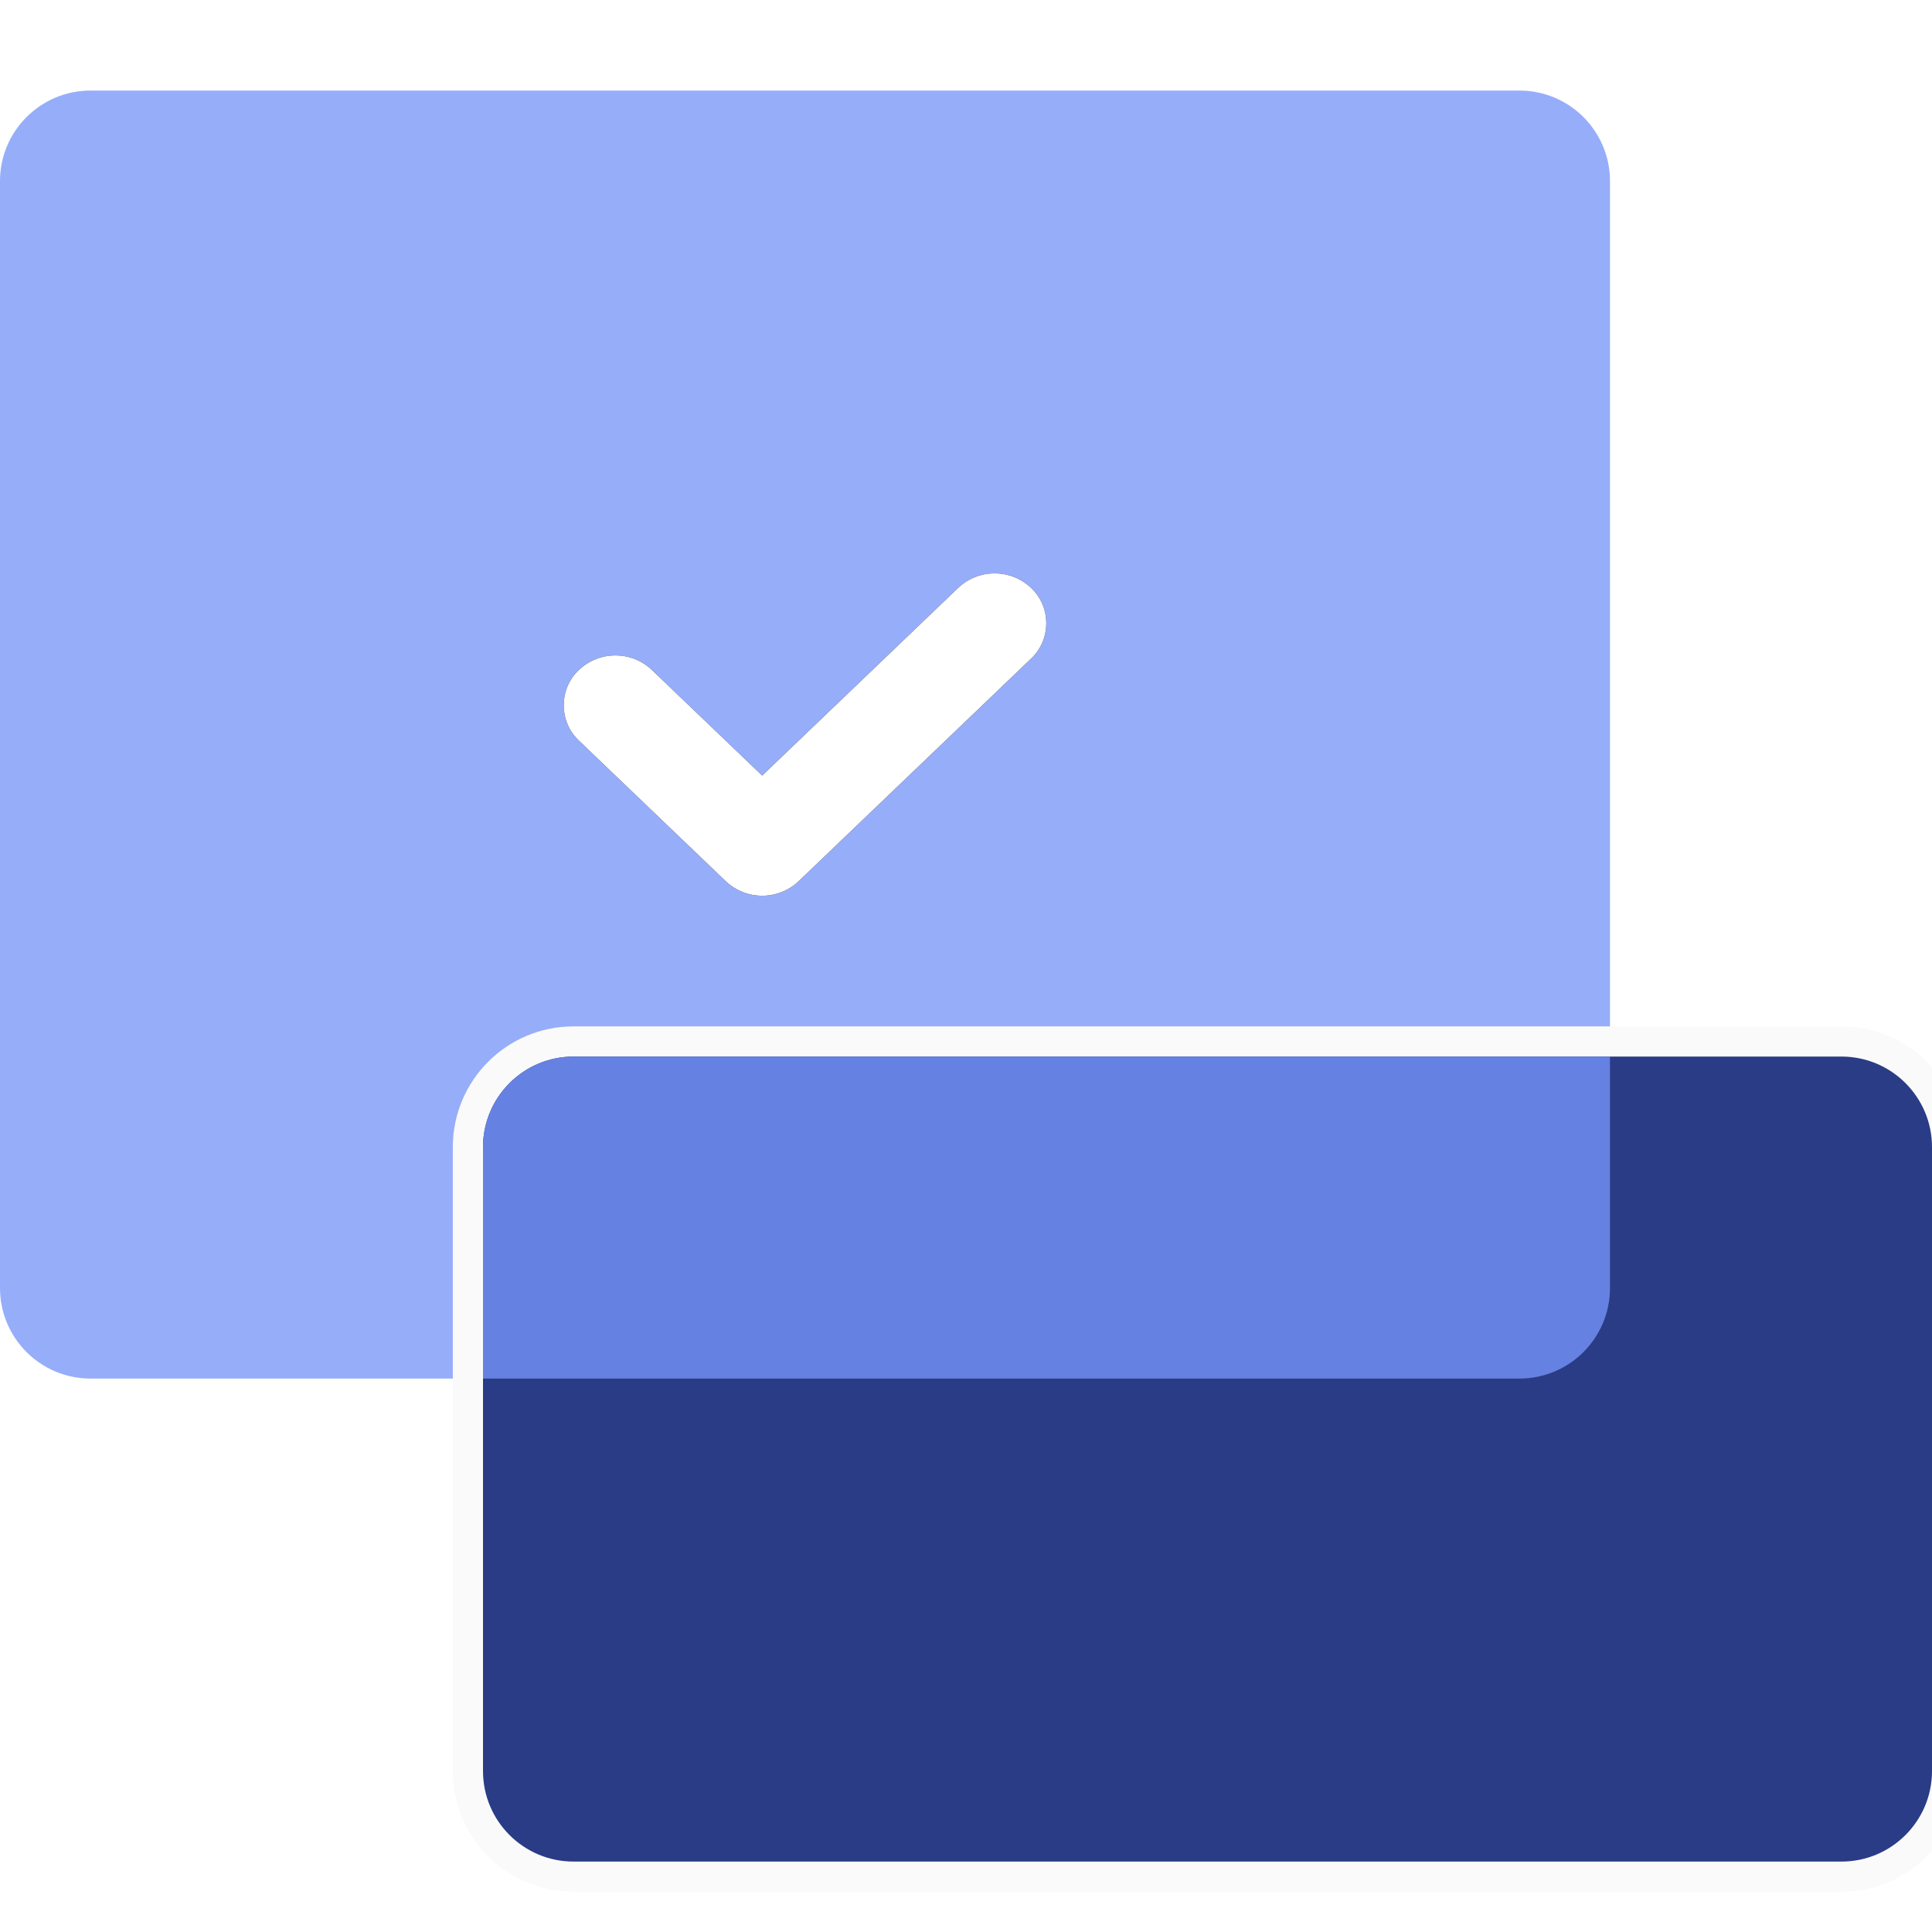
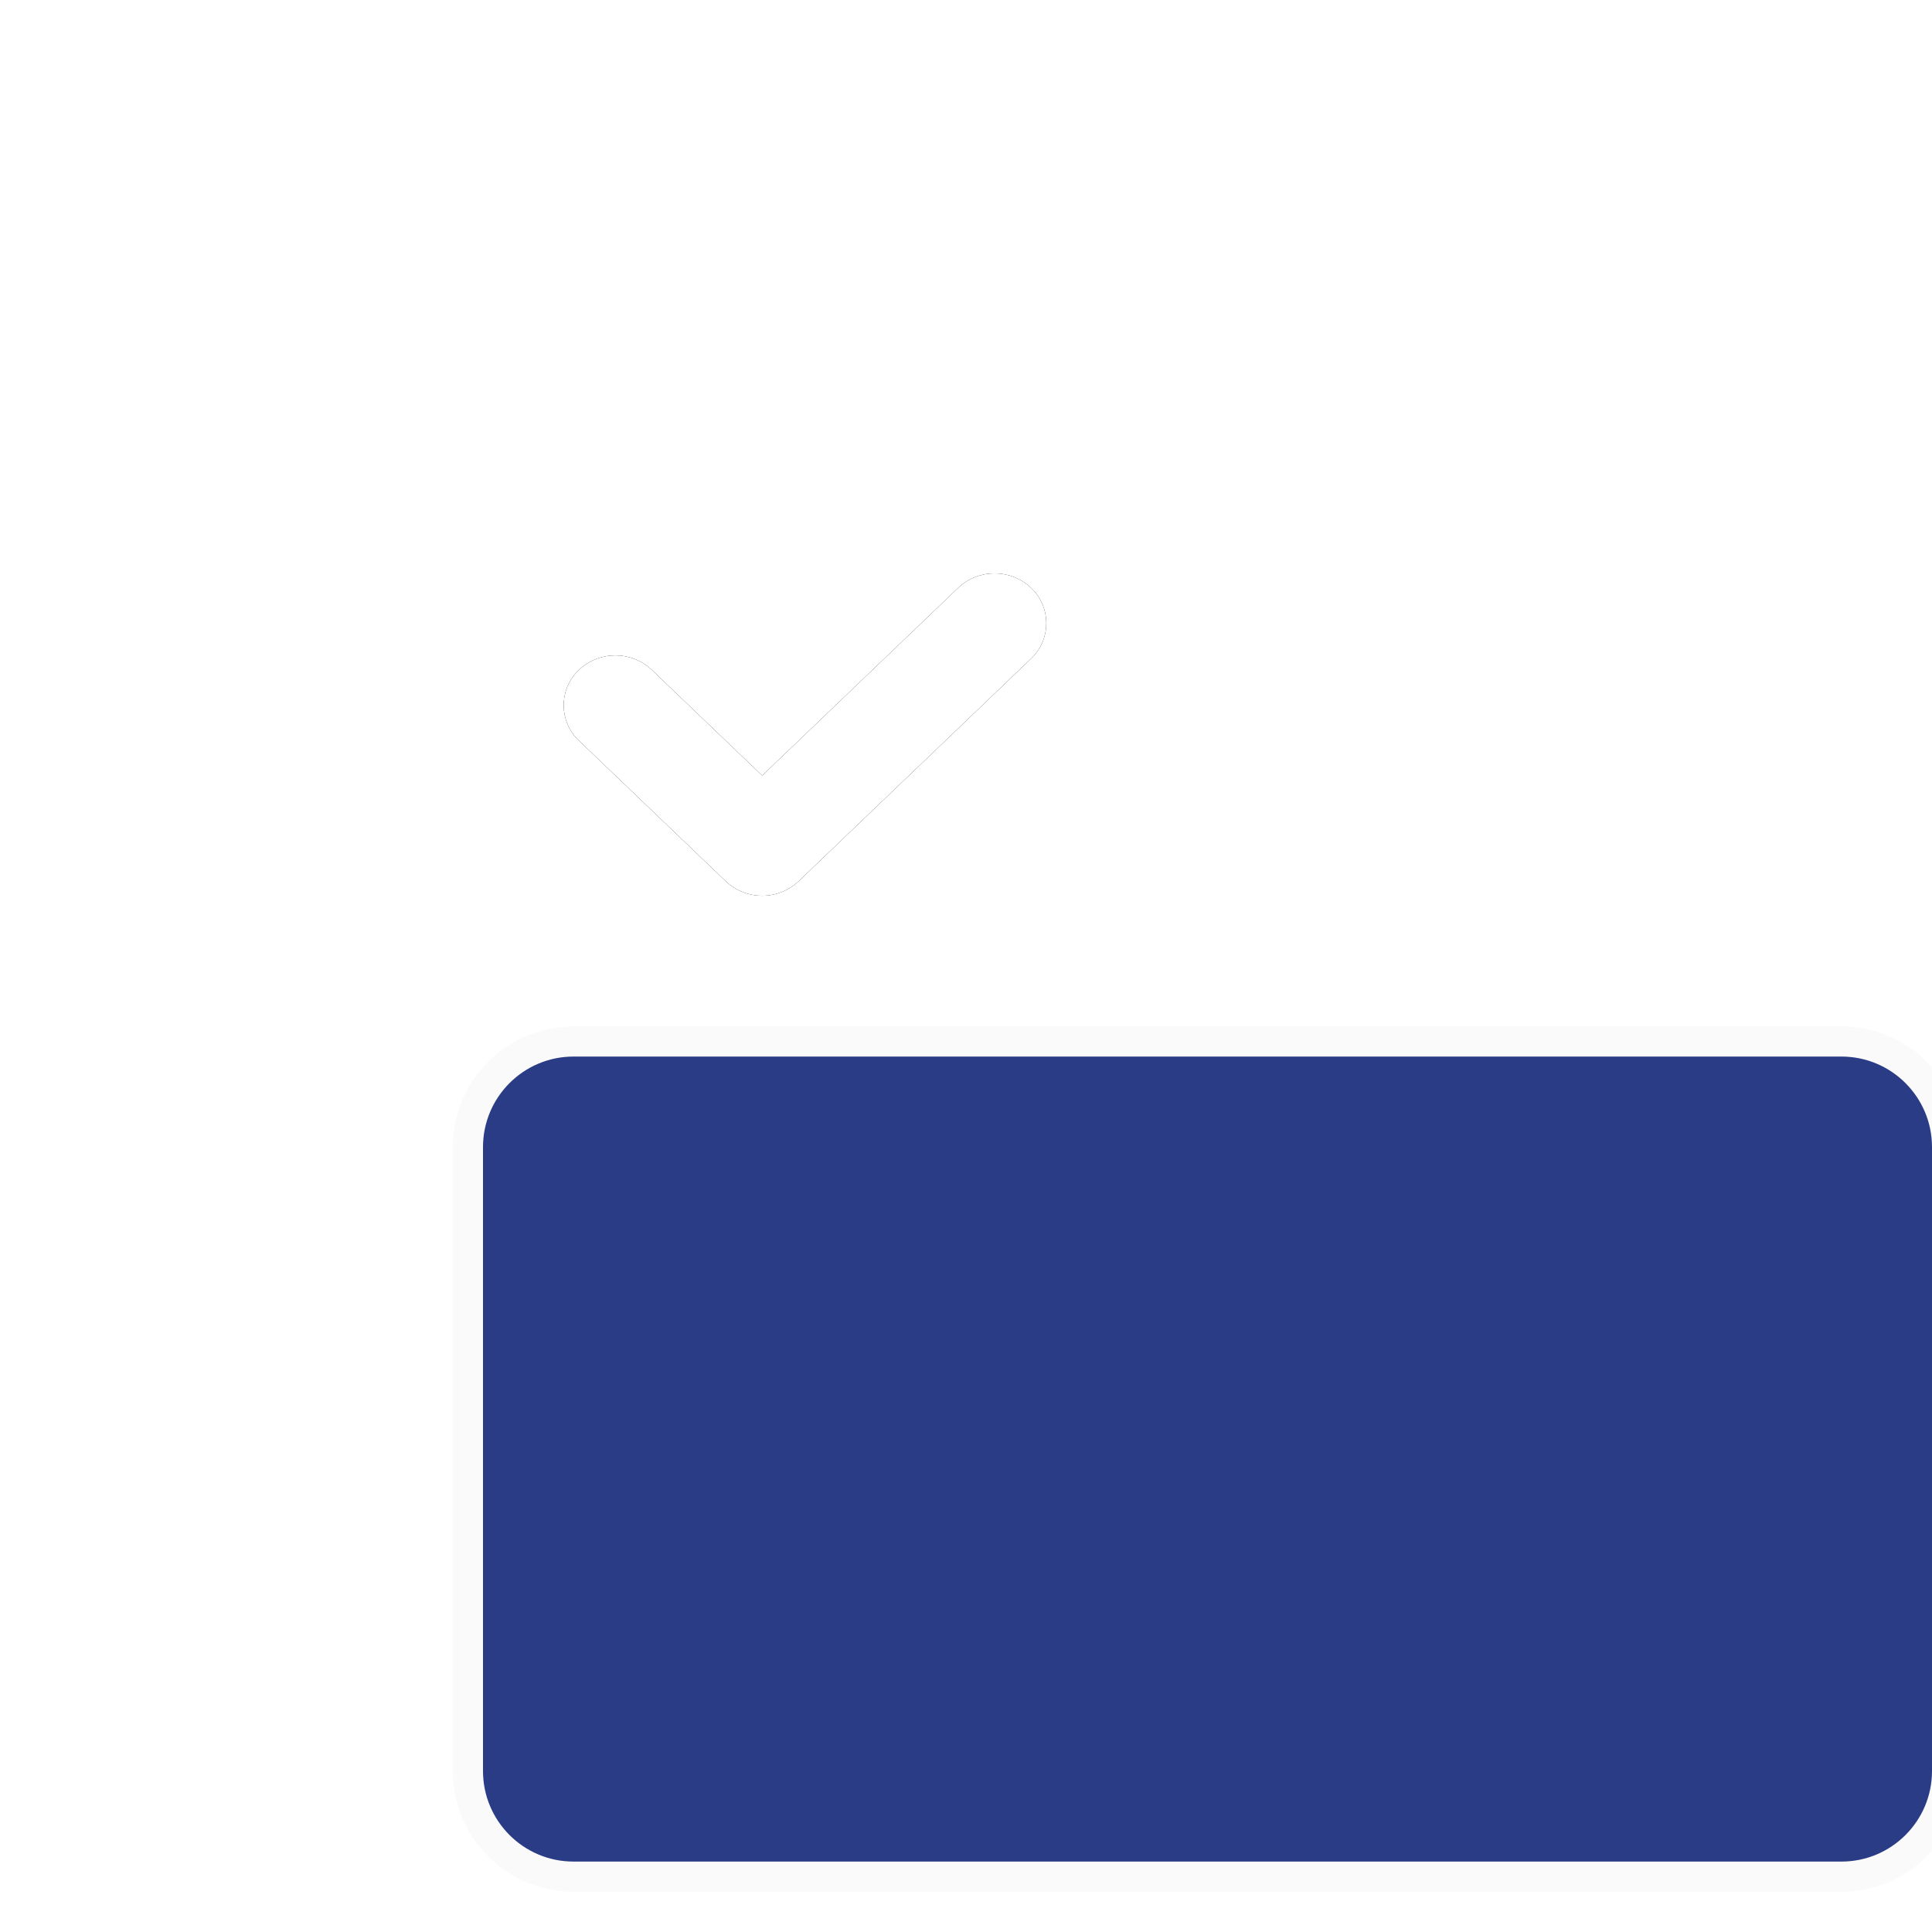
<svg xmlns="http://www.w3.org/2000/svg" xmlns:xlink="http://www.w3.org/1999/xlink" width="64px" height="64px" viewBox="0 0 64 64" version="1.1">
  <title>数据可靠</title>
  <desc>Created with Sketch.</desc>
  <defs>
    <path d="M25.248,22.692 L31.732,16.482 C32.412,15.831 33.483,15.831 34.163,16.482 C34.806,17.098 34.828,18.119 34.212,18.762 C34.196,18.778 34.18,18.795 34.163,18.811 L26.464,26.184 C25.784,26.835 24.712,26.835 24.033,26.184 L19.17,21.527 C18.527,20.912 18.505,19.891 19.121,19.248 C19.137,19.231 19.153,19.215 19.17,19.199 C19.85,18.548 20.922,18.548 21.601,19.199 L25.248,22.692 Z" id="path-1" />
    <filter x="-150.0%" y="-225.1%" width="399.9%" height="550.1%" filterUnits="objectBoundingBox" id="filter-2">
      <feOffset dx="0" dy="0" in="SourceAlpha" result="shadowOffsetOuter1" />
      <feGaussianBlur stdDeviation="8" in="shadowOffsetOuter1" result="shadowBlurOuter1" />
      <feColorMatrix values="0 0 0 0 0.904   0 0 0 0 0.927   0 0 0 0 1  0 0 0 1 0" type="matrix" in="shadowBlurOuter1" result="shadowMatrixOuter1" />
      <feOffset dx="0" dy="0" in="SourceAlpha" result="shadowOffsetOuter2" />
      <feGaussianBlur stdDeviation="4.5" in="shadowOffsetOuter2" result="shadowBlurOuter2" />
      <feColorMatrix values="0 0 0 0 1   0 0 0 0 1   0 0 0 0 1  0 0 0 1 0" type="matrix" in="shadowBlurOuter2" result="shadowMatrixOuter2" />
      <feOffset dx="0" dy="0" in="SourceAlpha" result="shadowOffsetOuter3" />
      <feGaussianBlur stdDeviation="1" in="shadowOffsetOuter3" result="shadowBlurOuter3" />
      <feColorMatrix values="0 0 0 0 1   0 0 0 0 1   0 0 0 0 1  0 0 0 1 0" type="matrix" in="shadowBlurOuter3" result="shadowMatrixOuter3" />
      <feMerge>
        <feMergeNode in="shadowMatrixOuter1" />
        <feMergeNode in="shadowMatrixOuter2" />
        <feMergeNode in="shadowMatrixOuter3" />
      </feMerge>
    </filter>
  </defs>
  <g id="数据可靠" stroke="none" stroke-width="1" fill="none" fill-rule="evenodd">
    <g id="2">
      <g transform="translate(0, 3)" id="编组-2">
        <g>
-           <path d="M3,-1.42108547e-14 L50.333,-1.46549439e-14 C51.99,-1.05445565e-14 53.333,1.343 53.333,3 L53.333,39.667 C53.333,41.324 51.99,42.667 50.333,42.667 L3,42.667 C1.343,42.667 2.98186766e-13,41.324 2.9798386e-13,39.667 L2.9798386e-13,3 C2.97780954e-13,1.343 1.343,-1.43505847e-14 3,-1.46549439e-14 Z" id="矩形" fill="#96ADFA" />
          <path d="M19,31.5 L61,31.5 C62.933,31.5 64.5,33.067 64.5,35 L64.5,55.667 C64.5,57.6 62.933,59.167 61,59.167 L19,59.167 C17.067,59.167 15.5,57.6 15.5,55.667 L15.5,35 C15.5,33.067 17.067,31.5 19,31.5 Z" id="矩形复制-3" stroke="#FAFAFA" fill="#2A3C85" />
-           <path d="M53.333,32 L53.333,39.667 C53.333,41.324 51.99,42.667 50.333,42.667 L16,42.667 L16,35 C16,33.343 17.343,32 19,32 L53.333,32 Z" id="形状结合" fill="#6581E1" />
          <g id="合并形状">
            <use fill="black" fill-opacity="1" filter="url(#filter-2)" xlink:href="#path-1" />
            <use fill="#FFFFFF" fill-rule="evenodd" xlink:href="#path-1" />
          </g>
        </g>
      </g>
    </g>
  </g>
</svg>